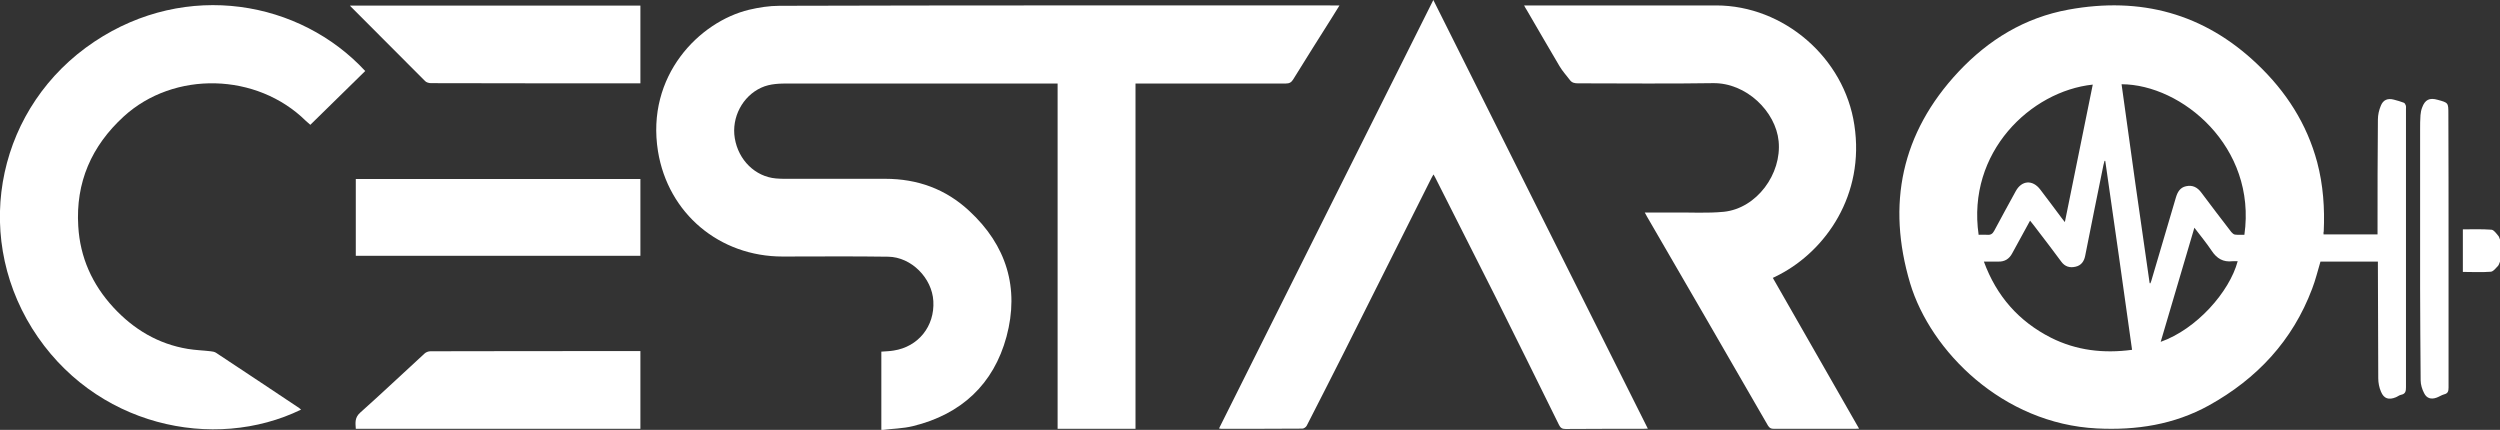
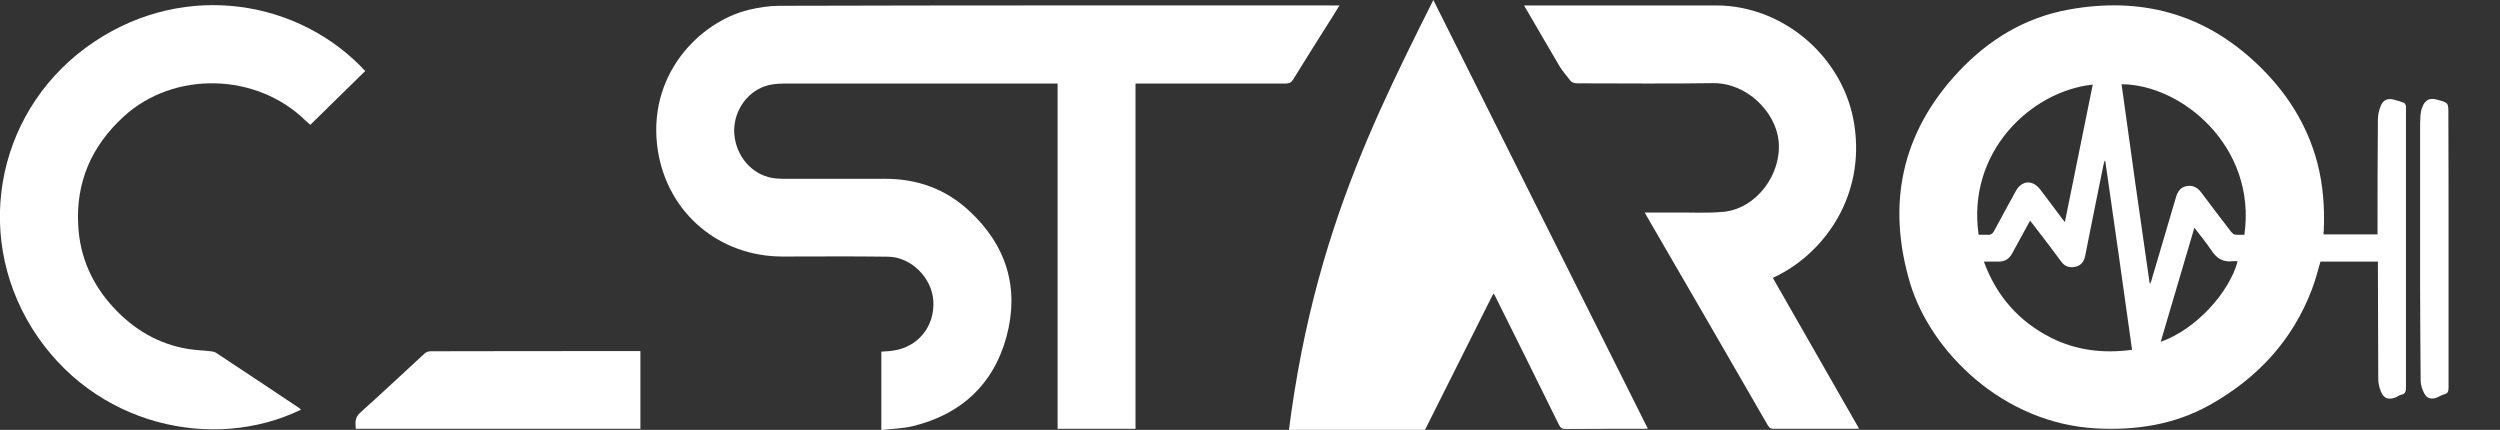
<svg xmlns="http://www.w3.org/2000/svg" version="1.1" id="Layer_1" x="0px" y="0px" viewBox="0 0 1380 237.3" style="enable-background:new 0 0 1380 237.3;" xml:space="preserve">
  <rect x="0" y="0" width="1380" height="237.3" fill="#333333" stroke="none" />
  <style type="text/css">
	.st0{fill:#FFFFFF;}
	.st1{fill:#CCB63A;enable-background:new    ;}
</style>
  <g>
    <g>
      <path class="st0" d="M739.4,3c-1.5,2.4-2.8,4.5-4.1,6.6c-7.2,11.4-14.4,22.8-21.5,34.3c-1,1.6-2.1,2.2-4,2.2    c-26.7,0-53.4,0-80.1,0c-0.9,0-1.7,0-2.9,0c0,63.6,0,127,0,190.6c-14.4,0-28.5,0-43,0c0-63.5,0-126.9,0-190.6c-2.1,0-3.9,0-5.6,0    c-47.4,0-94.8,0-142.3,0c-5.3,0-10.7,0-15.7,2.3c-10.3,4.7-16.5,16.4-14.6,27.9c2,12.1,11.3,21.2,22.7,22.2    c1.4,0.1,2.9,0.2,4.3,0.2c18.7,0,37.4,0,56.1,0c17.7,0,33.3,5.6,46.3,17.7c20.6,19,27.8,42.6,20.6,69.4    c-7.1,26.3-25,42.9-51.6,49.4c-5.6,1.4-11.5,1.4-17.5,2.2c0-14.9,0-29,0-43.3c2.3-0.2,4.6-0.2,6.8-0.6    c13.6-2.1,22.7-13.4,21.9-27.3c-0.7-12.7-12.1-24.3-24.9-24.5c-19.4-0.3-38.9-0.1-58.3-0.1c-34.8,0-63.2-23.7-68.8-58.1    c-6.7-41.8,22.9-71.5,50.2-78.1c5.5-1.3,11.2-2.2,16.8-2.2C532.4,2.9,634.2,3,736.1,3C737,3,738,3,739.4,3z" />
-       <path class="st0" d="M909.6,236.6c-1.2,0.1-2,0.1-2.7,0.1c-14.2,0-28.5,0-42.7,0.1c-1.9,0-2.8-0.6-3.6-2.2    c-11.7-23.7-23.4-47.4-35.2-71c-11-21.9-22.2-43.8-33.2-65.7c-0.2-0.4-0.5-0.8-0.9-1.6c-0.5,0.9-1,1.6-1.3,2.3    c-16.1,32.2-32.3,64.3-48.4,96.5c-6.7,13.3-13.5,26.6-20.3,39.9c-0.4,0.8-1.6,1.6-2.4,1.6c-15,0.1-29.9,0.1-44.9,0.1    c-0.2,0-0.5-0.1-1.1-0.2C712.2,157.8,751.6,79.2,791.2,0C830.7,79.1,870.1,157.7,909.6,236.6z" />
+       <path class="st0" d="M909.6,236.6c-1.2,0.1-2,0.1-2.7,0.1c-14.2,0-28.5,0-42.7,0.1c-1.9,0-2.8-0.6-3.6-2.2    c-11.7-23.7-23.4-47.4-35.2-71c-0.2-0.4-0.5-0.8-0.9-1.6c-0.5,0.9-1,1.6-1.3,2.3    c-16.1,32.2-32.3,64.3-48.4,96.5c-6.7,13.3-13.5,26.6-20.3,39.9c-0.4,0.8-1.6,1.6-2.4,1.6c-15,0.1-29.9,0.1-44.9,0.1    c-0.2,0-0.5-0.1-1.1-0.2C712.2,157.8,751.6,79.2,791.2,0C830.7,79.1,870.1,157.7,909.6,236.6z" />
      <path class="st0" d="M201.6,39.2c-10,9.8-20.1,19.7-30.3,29.7c-0.9-0.8-1.7-1.5-2.5-2.2c-27-26.6-72.7-27.8-100.5-2.4    c-17.8,16.3-26.6,36.4-25.1,60.6c1,17.2,7.7,32.1,19.4,44.8c11.2,12.1,24.7,20.2,41.1,22.9c4.2,0.7,8.4,0.8,12.6,1.3    c1,0.1,2.1,0.3,2.9,0.8c15.3,10.1,30.6,20.3,45.9,30.5c0.4,0.3,0.7,0.6,1.1,0.9c-48,23.4-114.6,9.4-148.5-44.9    C-15.7,127.5-0.7,58.2,52.1,23C103.1-11,165.7,0.4,201.6,39.2z" />
      <path class="st0" d="M841.3,3c1.3,0,2.2,0,3.1,0c34.3,0,68.6,0,102.9,0c37.4,0,70.8,29,76.3,66c5.9,38.7-15.9,69.3-41.4,82.6    c-1.1,0.6-2.2,1.1-3.6,1.8c15.9,27.7,31.6,55.3,47.6,83.2c-1,0-1.6,0.1-2.2,0.1c-15,0-29.9,0-44.9,0c-1.6,0-2.4-0.5-3.2-1.8    c-22.2-38.5-44.5-77-66.8-115.4c-0.4-0.7-0.7-1.4-1.2-2.2c5.4,0,10.7,0,15.9,0c9.3-0.1,18.6,0.5,27.8-0.4    c18.1-1.9,32-20.9,30.2-39c-1.6-16.3-17.8-32.3-36.3-32C920.5,46.3,895.7,46,871,46c-1.8,0-3.3-0.3-4.4-1.8    c-1.9-2.5-4.1-4.9-5.7-7.6c-6.1-10.3-12.1-20.7-18.1-31C842.3,4.9,841.9,4.1,841.3,3z" />
      <g>
-         <path class="st0" d="M353.5,98.8c0,14.1,0,28.2,0,42.4c-52.4,0-104.6,0-157.1,0c0-14.1,0-28.2,0-42.4     C248.7,98.8,301,98.8,353.5,98.8z" />
        <path class="st0" d="M353.5,193.8c0,14.5,0,28.6,0,42.9c-52.4,0-104.6,0-157.1,0c-0.2-3.3-0.7-6.1,2.4-8.9     c12-10.7,23.6-21.7,35.5-32.6c0.8-0.8,2.2-1.3,3.3-1.3c38-0.1,76-0.1,113.9-0.1C352.1,193.8,352.7,193.8,353.5,193.8z" />
-         <path class="st0" d="M193.2,3.1c53.6,0,106.9,0,160.3,0c0,14.2,0,28.4,0,42.9c-0.9,0-1.7,0-2.6,0c-37.7,0-75.3,0-113-0.1     c-1.1,0-2.6-0.4-3.3-1.2c-13.5-13.5-27-27-40.5-40.6C193.8,3.9,193.6,3.6,193.2,3.1z" />
      </g>
      <g>
-         <path class="st0" d="M1380,144.4c-0.4,0.9-0.6,1.9-1.2,2.5c-1.2,1.2-2.5,3-3.9,3.1c-5.1,0.4-10.2,0.1-15.4,0.1     c0-7.9,0-15.6,0-23.5c5.3,0,10.6-0.2,15.8,0.2c1.3,0.1,2.6,2,3.7,3.3c0.6,0.6,0.7,1.6,1.1,2.4C1380,136.4,1380,140.4,1380,144.4z     " />
        <path class="st0" d="M1282.6,129.4c10,0,19.7,0,29.8,0c0-1,0-1.9,0-2.8c0-20.2,0-40.4,0.2-60.6c0-2.6,0.6-5.2,1.6-7.6     c1.3-3.3,3.8-4.3,7.2-3.4c1.9,0.5,3.7,1,5.5,1.7c0.5,0.2,0.9,0.9,1.1,1.5c0.2,0.6,0.1,1.3,0.1,1.9c0,51.2,0,102.4,0,153.6     c0,2.1-0.2,3.7-2.6,4.2c-1.1,0.2-2,1-3,1.4c-3.9,1.6-6.6,0.8-8.2-3.1c-1-2.3-1.5-4.9-1.5-7.4c-0.1-20.5-0.1-41.1-0.2-61.6     c0-0.9,0-1.7,0-2.8c-10.7,0-21.2,0-31.7,0c-1.5,5-2.7,10.1-4.6,15c-10.8,28.7-30.5,49.7-57,64.4c-19.2,10.6-40,13.8-61.8,12.7     c-52-2.6-91.8-42.6-103.1-80.1c-13-43.6-4.9-83,26.6-116.7c16.7-17.8,36.7-30,60.9-34.4c39.6-7.2,74.6,2,104.1,30.1     c15.9,15.1,27.4,32.9,33.1,54.2c3.3,12.5,4.2,25.3,3.6,38.2C1282.5,128.2,1282.6,128.7,1282.6,129.4z M1162.1,88.8     c-0.1,0-0.3,0-0.4,0c-0.2,0.8-0.4,1.5-0.6,2.3c-3.4,16.7-6.8,33.5-10.1,50.2c-0.6,3-2.2,5.2-5.2,5.9c-3.2,0.8-6,0-8-2.8     c-4.3-5.8-8.6-11.5-13-17.2c-1.3-1.8-2.7-3.5-4.2-5.4c-3.4,6.2-6.7,12.2-9.9,18.1c-1.6,3-4.1,4.6-7.6,4.5c-2.5,0-5,0-8,0     c7,19.1,19.3,33,37,42c14.1,7.1,29.1,8.8,44.8,6.7C1172,157.9,1167.1,123.4,1162.1,88.8z M1186.6,156.3c0.1,0,0.3,0.1,0.4,0.1     c0.2-0.4,0.3-0.9,0.5-1.3c4.5-15.4,9.1-30.7,13.6-46.1c0.9-3,2.3-5.5,5.6-6.2c3.6-0.8,6.3,0.6,8.5,3.6c5.4,7.3,11,14.5,16.5,21.7     c0.5,0.6,1.3,1.3,2,1.4c1.7,0.2,3.5,0.1,5.2,0.1c6.9-48.6-34.6-83-67.8-83.1C1176.1,83.1,1181.3,119.7,1186.6,156.3z      M1092.2,129.6c1.5,0,3.1-0.1,4.7,0c1.9,0.2,3-0.5,3.9-2.2c3.9-7.3,7.9-14.6,11.9-21.9c3.3-6,9.3-6.4,13.5-0.9     c4,5.2,7.9,10.5,11.8,15.7c0.5,0.7,1,1.3,1.8,2.3c5.2-25.6,10.3-50.7,15.4-75.9C1121,50.3,1085.6,84,1092.2,129.6z M1211.3,125.7     c-6.3,21.3-12.4,42-18.6,63c19.8-7,38-27.6,42.5-44.5c-1,0-2-0.1-2.9,0c-5.1,0.6-8.6-1.5-11.4-5.7     C1218.1,134.3,1214.8,130.3,1211.3,125.7z" />
        <path class="st0" d="M1351.6,137c0,25.6,0,51.3,0,76.9c0,2-0.3,3.3-2.5,3.8c-1.4,0.4-2.7,1.3-4.1,1.8c-3,1.1-5.5,0.4-6.9-2.5     c-1.1-2.1-1.9-4.7-1.9-7c-0.2-17.1-0.2-34.2-0.3-51.3c0-29.1,0-58.1,0-87.2c0-2.6,0-5.3,0.2-7.9c0.1-1.4,0.4-2.9,0.9-4.2     c1.6-4.4,4.1-5.6,8.6-4.3c5.9,1.6,5.9,1.6,5.9,7.8C1351.6,87.6,1351.6,112.3,1351.6,137z" />
      </g>
    </g>
  </g>
</svg>